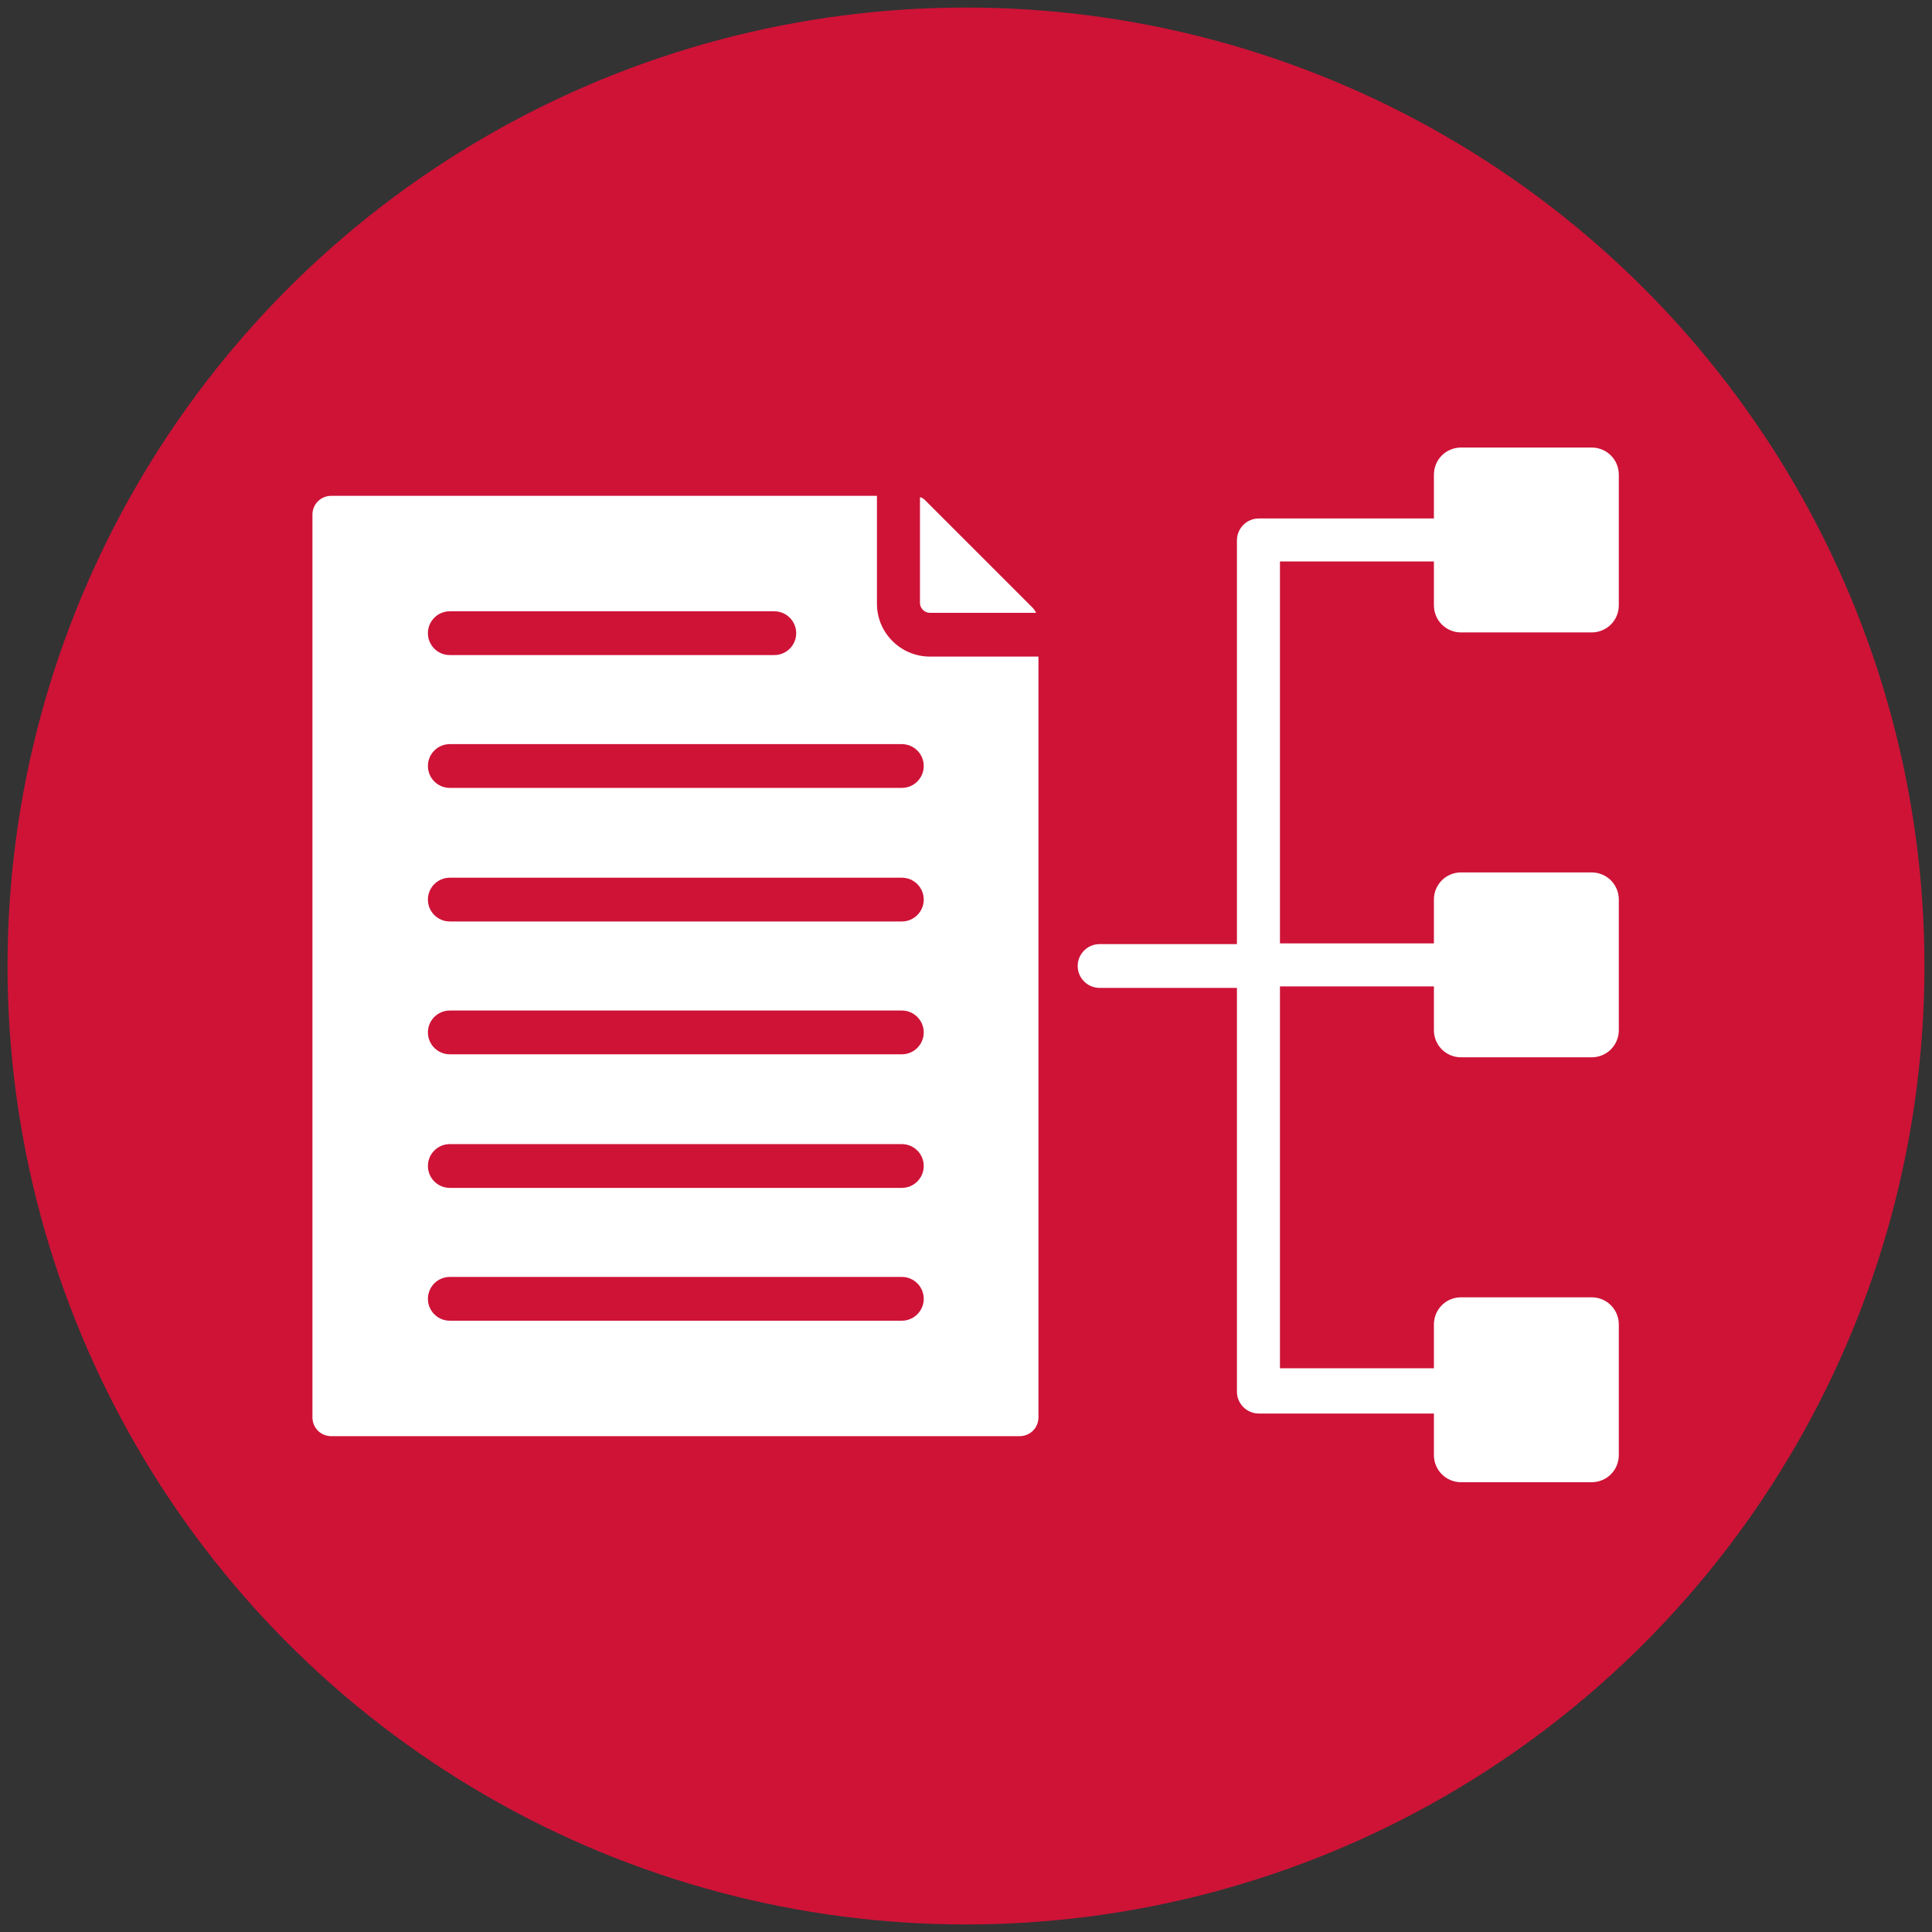
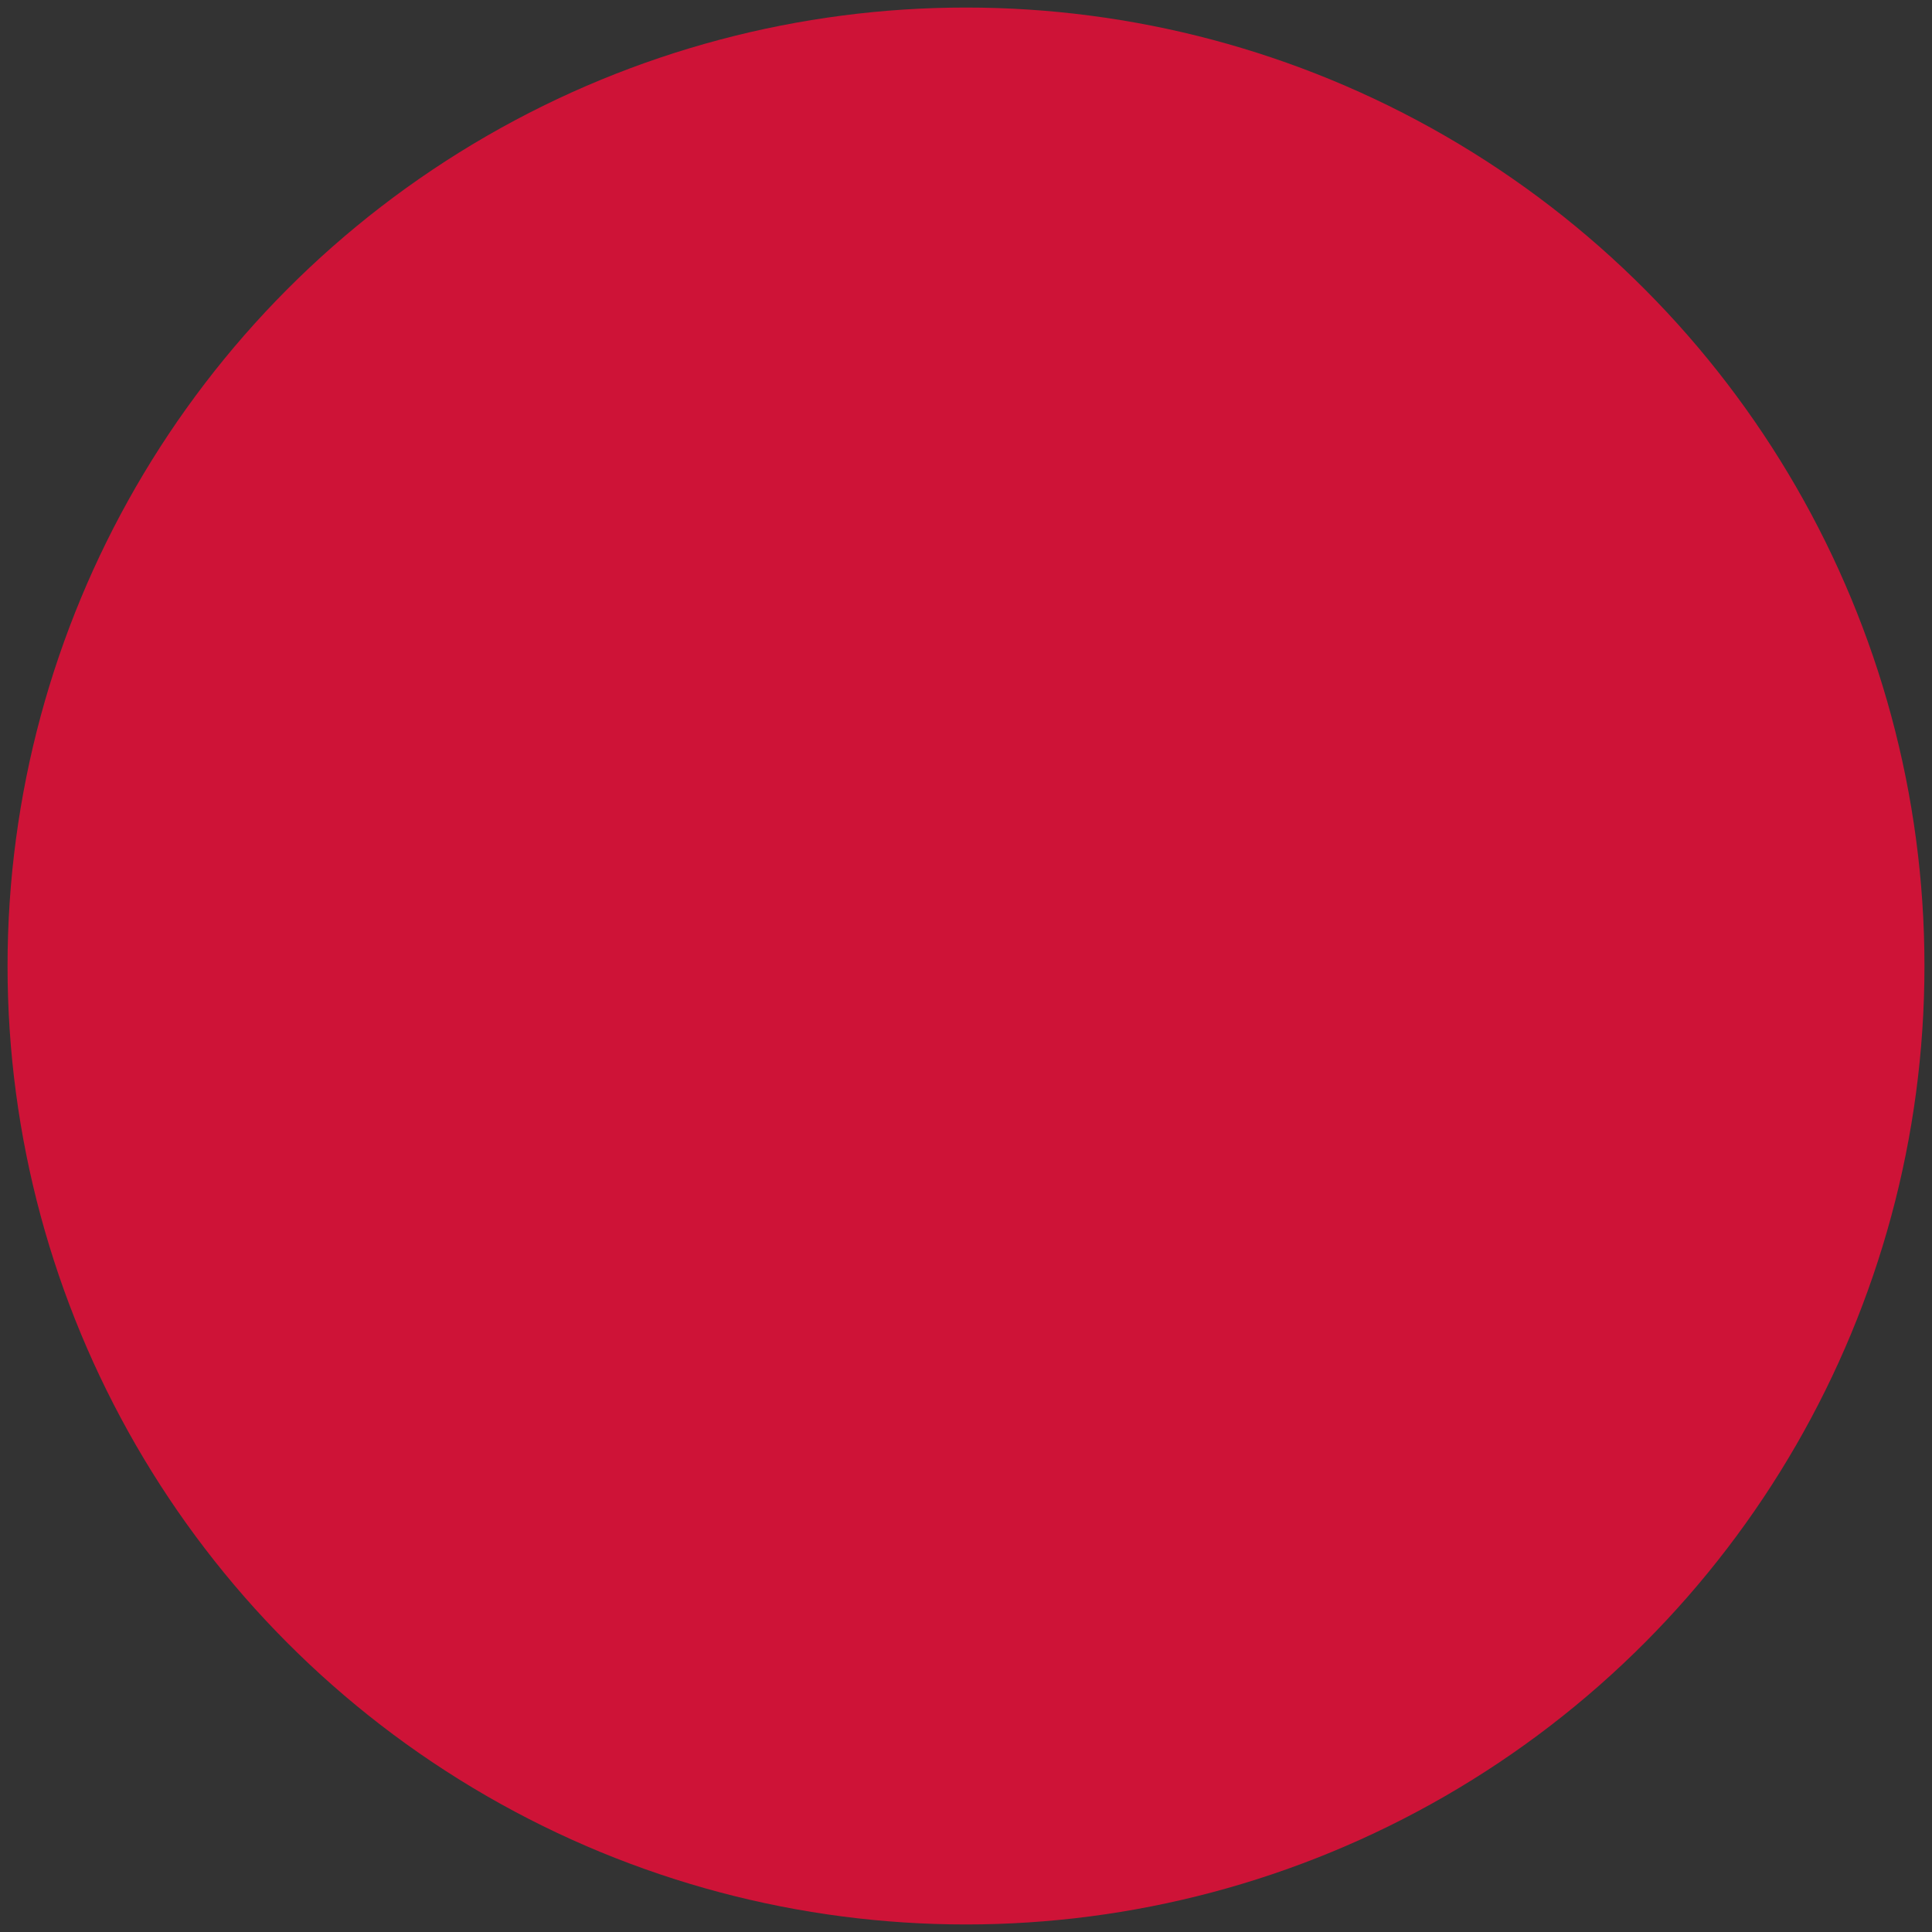
<svg xmlns="http://www.w3.org/2000/svg" version="1.1" id="Layer_1" x="0px" y="0px" width="256px" height="256px" viewBox="0 0 256 256" style="enable-background:new 0 0 256 256;" xml:space="preserve">
  <rect x="0" y="0" width="256" height="256" fill="#333333" stroke="none" />
  <style type="text/css"> .st0{fill:#CE1337;} .st1{fill-rule:evenodd;clip-rule:evenodd;fill:#FFFFFF;} </style>
  <circle class="st0" cx="128" cy="128" r="127" />
-   <path class="st1" d="M190,187.3h-23.2c-1.6,0-2.9-1.3-2.9-2.9v-53.5h-18.2c-1.6,0-2.9-1.3-2.9-2.9c0-1.6,1.3-2.9,2.9-2.9h18.2V71.6 c0-1.6,1.3-2.9,2.9-2.9H190v-5.8c0-2,1.6-3.6,3.6-3.6h17.3c2,0,3.6,1.6,3.6,3.6v17.3c0,2-1.6,3.6-3.6,3.6h-17.3 c-2,0-3.6-1.6-3.6-3.6v-5.8h-20.4v50.6H190v-5.8c0-2,1.6-3.6,3.6-3.6h17.3c2,0,3.6,1.6,3.6,3.6v17.3c0,2-1.6,3.6-3.6,3.6h-17.3 c-2,0-3.6-1.6-3.6-3.6v-5.8h-20.4v50.6H190v-5.8c0-2,1.6-3.6,3.6-3.6h17.3c2,0,3.6,1.6,3.6,3.6v17.3c0,2-1.6,3.6-3.6,3.6h-17.3 c-2,0-3.6-1.6-3.6-3.6V187.3z M137.6,87v100.8c0,1.4-1.1,2.5-2.5,2.5H43.9c-1.4,0-2.5-1.1-2.5-2.5V68.2c0-1.4,1.1-2.5,2.5-2.5h72.3 c0,0.1,0,0.1,0,0.2V80c0,3.9,3.2,7,7,7h14.1C137.5,87,137.6,87,137.6,87L137.6,87z M59.6,86.8h43c1.6,0,2.9-1.3,2.9-2.9 c0-1.6-1.3-2.9-2.9-2.9h-43c-1.6,0-2.9,1.3-2.9,2.9C56.7,85.5,58,86.8,59.6,86.8z M59.6,139.7h59.9c1.6,0,2.9-1.3,2.9-2.9 c0-1.6-1.3-2.9-2.9-2.9H59.6c-1.6,0-2.9,1.3-2.9,2.9C56.7,138.4,58,139.7,59.6,139.7z M59.6,122.1h59.9c1.6,0,2.9-1.3,2.9-2.9 c0-1.6-1.3-2.9-2.9-2.9H59.6c-1.6,0-2.9,1.3-2.9,2.9C56.7,120.8,58,122.1,59.6,122.1z M59.6,104.4h59.9c1.6,0,2.9-1.3,2.9-2.9 c0-1.6-1.3-2.9-2.9-2.9H59.6c-1.6,0-2.9,1.3-2.9,2.9C56.7,103.1,58,104.4,59.6,104.4z M59.6,175h59.9c1.6,0,2.9-1.3,2.9-2.9 c0-1.6-1.3-2.9-2.9-2.9H59.6c-1.6,0-2.9,1.3-2.9,2.9C56.7,173.7,58,175,59.6,175z M59.6,157.4h59.9c1.6,0,2.9-1.3,2.9-2.9 c0-1.6-1.3-2.9-2.9-2.9H59.6c-1.6,0-2.9,1.3-2.9,2.9C56.7,156.1,58,157.4,59.6,157.4z M122,65.9c0.3,0.1,0.5,0.3,0.7,0.5l14.1,14.1 c0.2,0.2,0.4,0.5,0.5,0.7h-14.1c-0.7,0-1.3-0.6-1.3-1.3V65.9z" />
</svg>